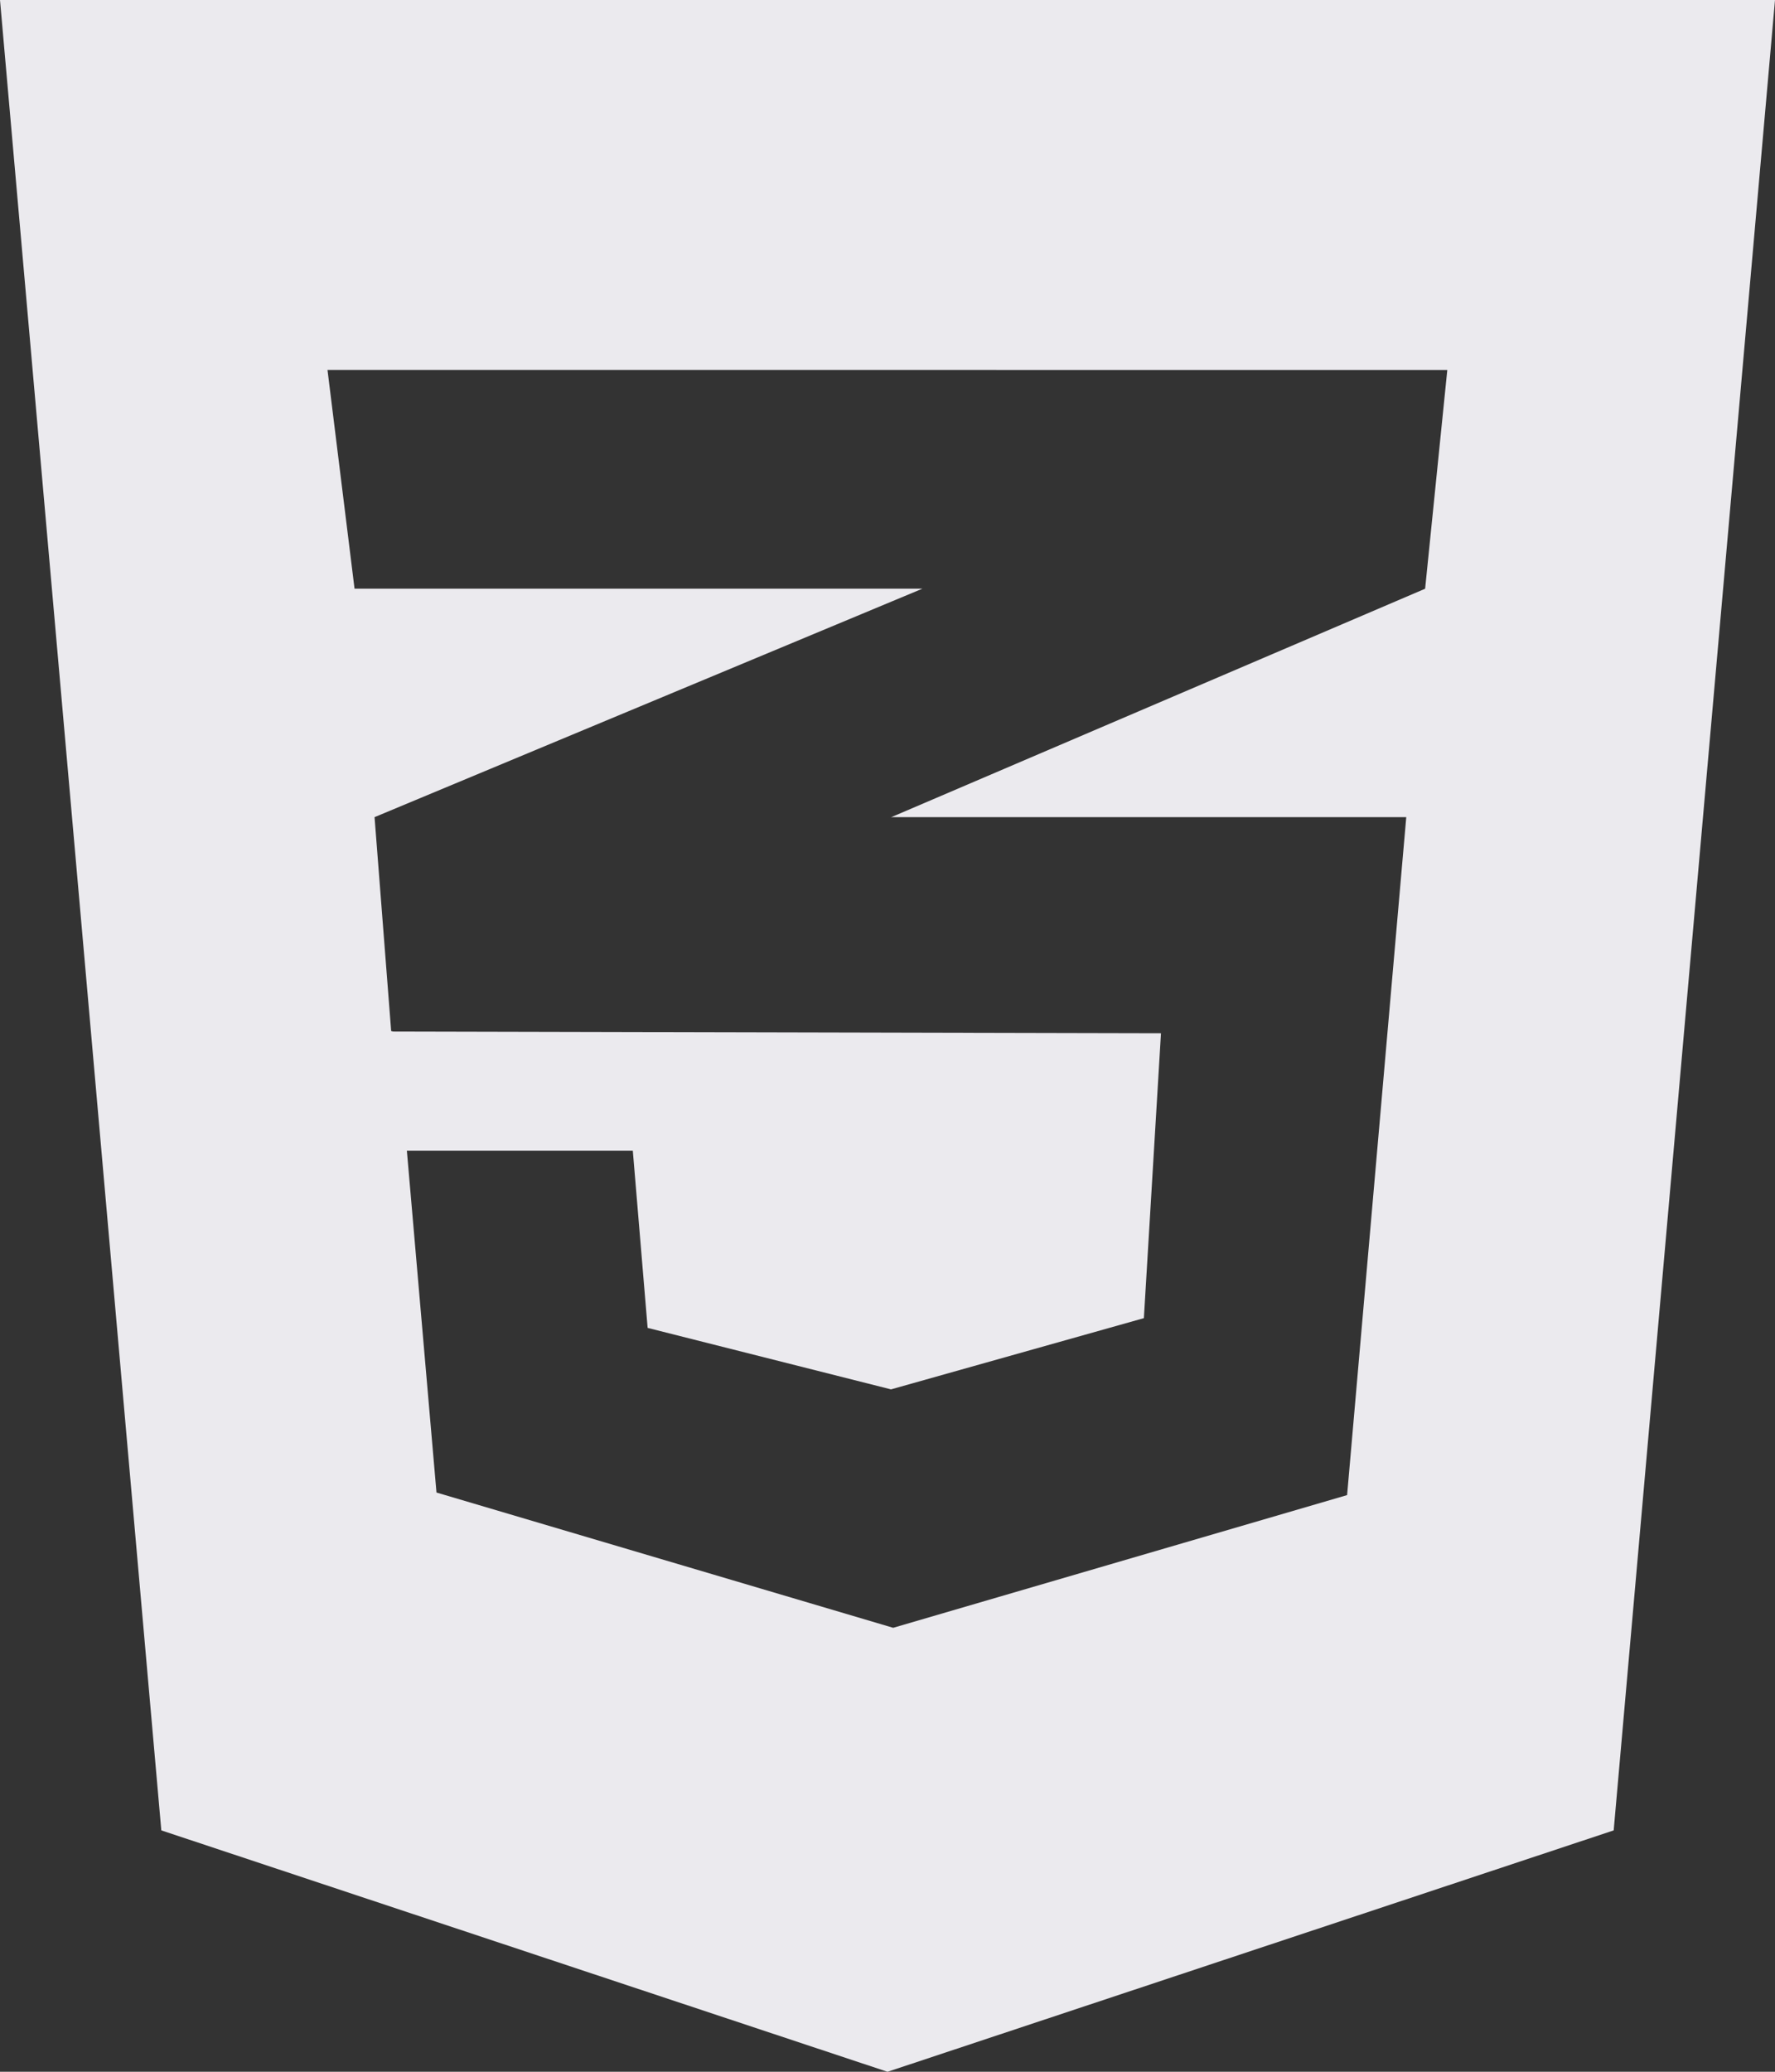
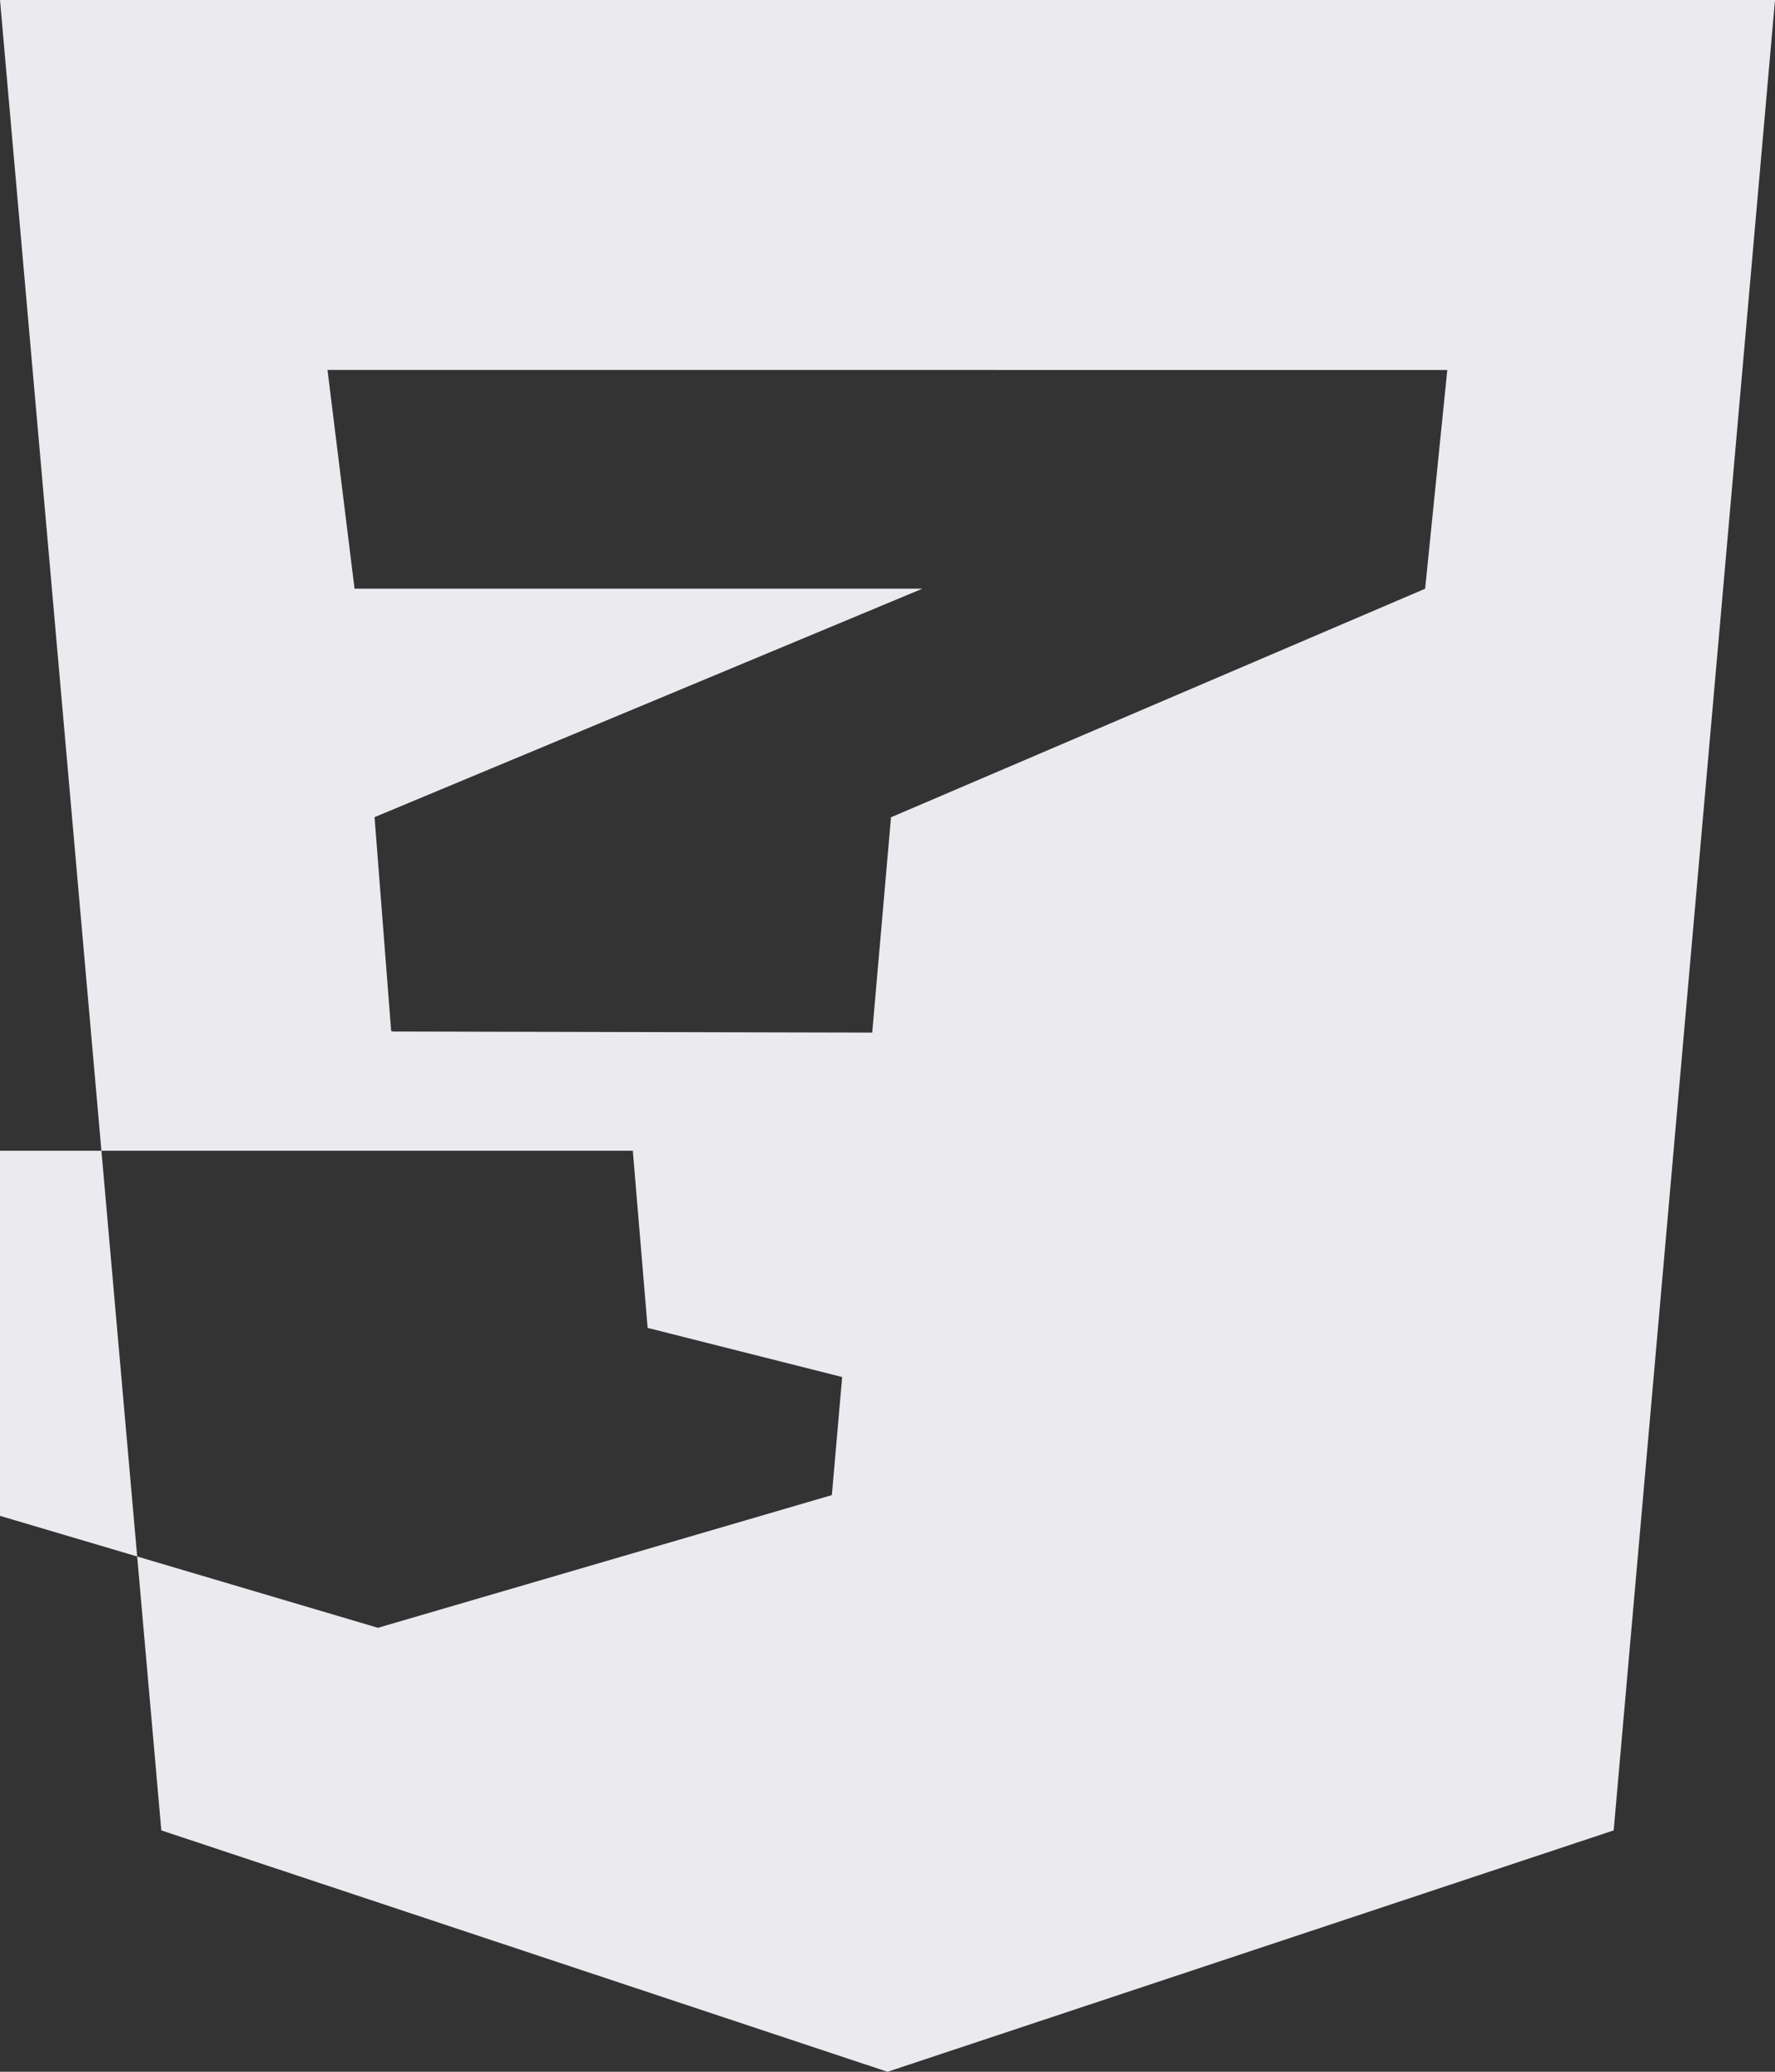
<svg xmlns="http://www.w3.org/2000/svg" width="26.254" height="30.63" viewBox="0 0 26.254 30.63">
  <rect x="0" y="0" width="26.254" height="30.63" fill="#333333" stroke="none" />
-   <path id="Icon_awesome-css3-alt" data-name="Icon awesome-css3-alt" d="M0,2.25,2.386,29.311,13.127,32.88l10.741-3.569L26.254,2.25ZM21.407,7.72l-.328,3.234L13.2,14.324l-.021.007H20.8l-.875,10.023-6.714,1.962-6.755-2-.438-5.053H9.36l.219,2.619,3.6.909,3.74-1.053.253-4.212L5.8,17.5V17.49l-.014.007-.246-3.166L13.2,11.138l.444-.185h-8.4l-.4-3.234Z" transform="translate(0 -2.25)" fill="#ebeaee" />
+   <path id="Icon_awesome-css3-alt" data-name="Icon awesome-css3-alt" d="M0,2.25,2.386,29.311,13.127,32.88l10.741-3.569L26.254,2.25ZM21.407,7.72l-.328,3.234L13.2,14.324l-.021.007l-.875,10.023-6.714,1.962-6.755-2-.438-5.053H9.36l.219,2.619,3.6.909,3.74-1.053.253-4.212L5.8,17.5V17.49l-.014.007-.246-3.166L13.2,11.138l.444-.185h-8.4l-.4-3.234Z" transform="translate(0 -2.25)" fill="#ebeaee" />
</svg>